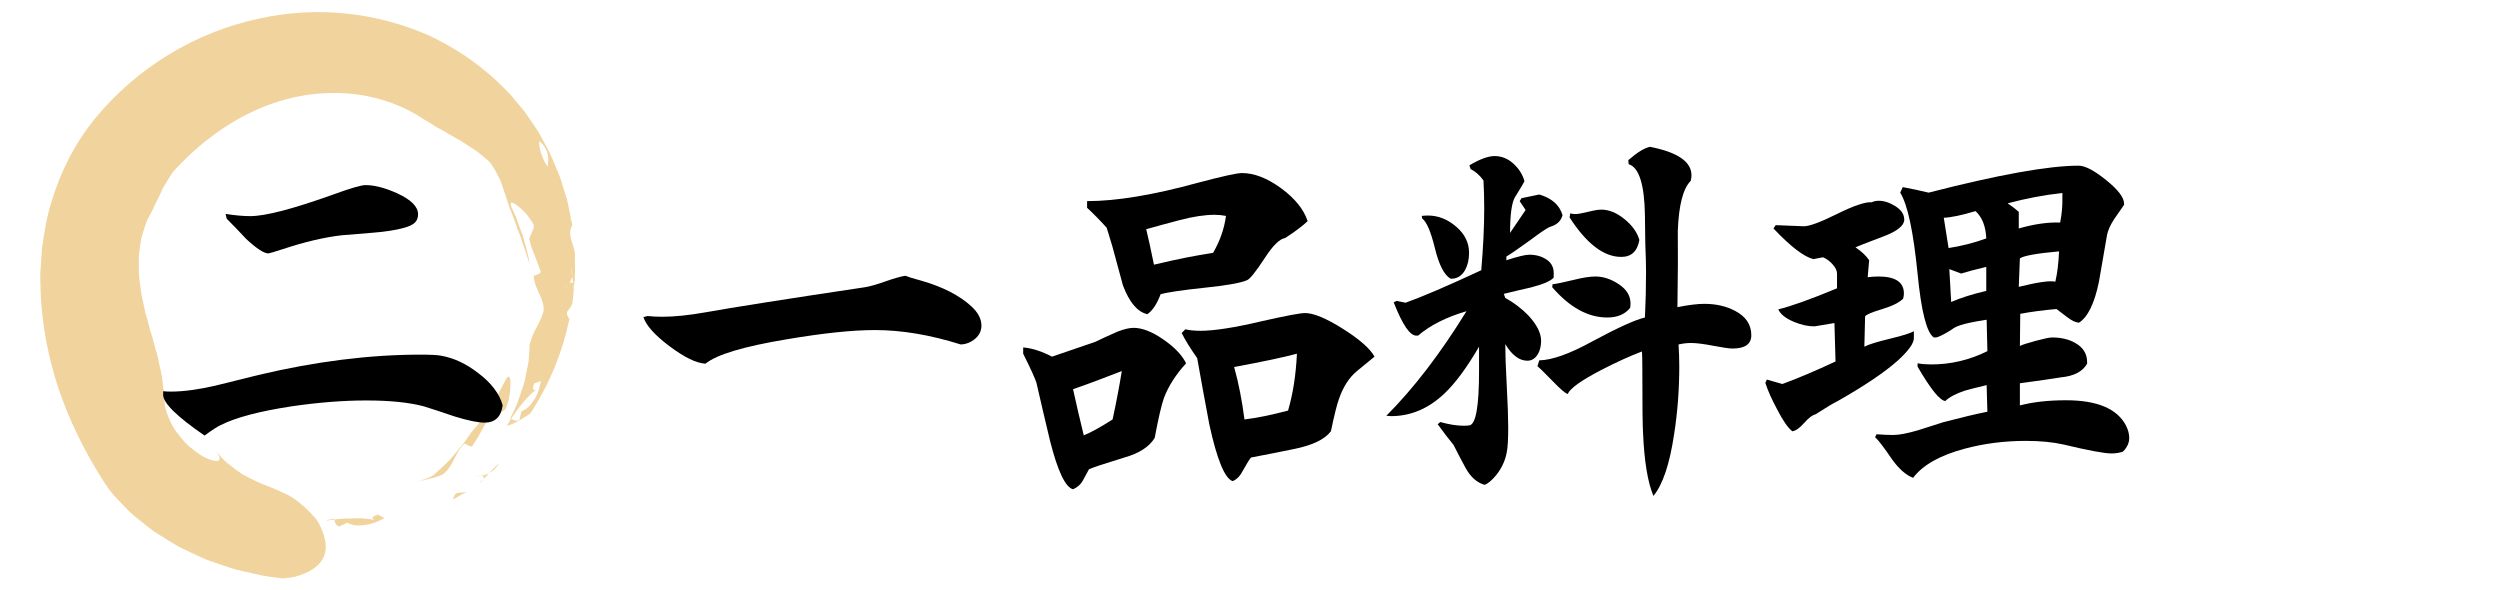
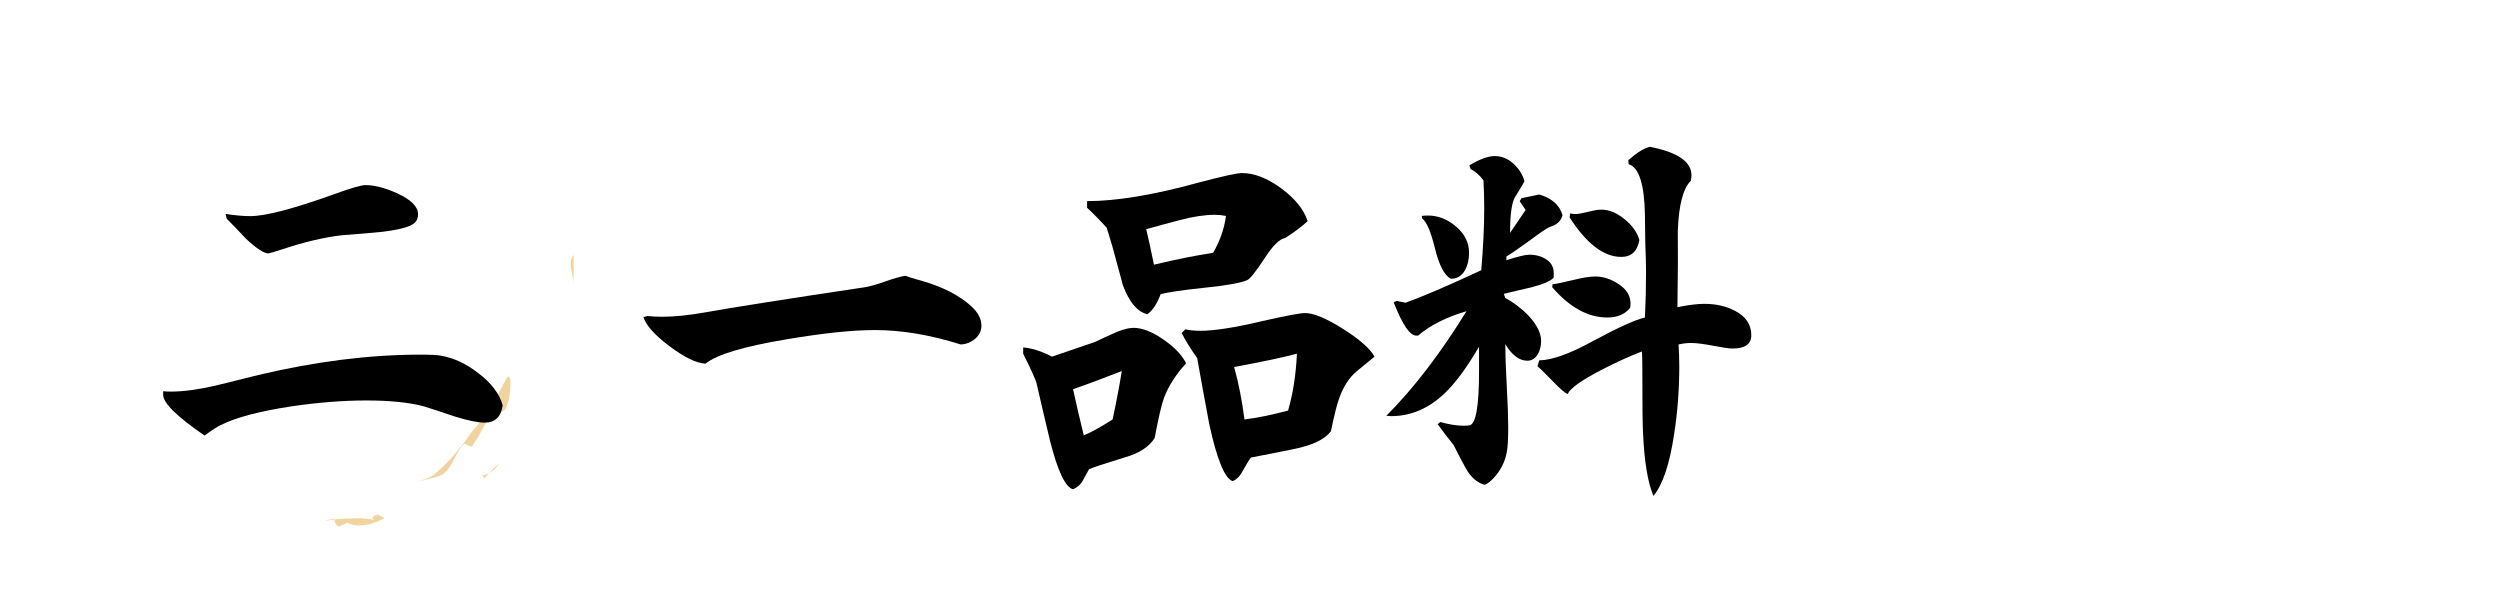
<svg xmlns="http://www.w3.org/2000/svg" version="1.1" x="0px" y="0px" viewBox="0 0 475.826 112.348" style="enable-background:new 0 0 475.826 112.348;" xml:space="preserve">
  <style type="text/css">
	.st0{opacity:0.8;}
	.st1{fill:#F4CF8E;}
	.st2{opacity:0.85;}
	.st3{fill:#EECB8C;}
</style>
  <g id="レイヤー_2">
</g>
  <g id="レイヤー_1">
    <g>
      <path d="M186.797,61.976c0,0.984-0.399,1.817-1.195,2.496c-0.798,0.68-1.712,1.044-2.742,1.09    c-5.813-1.828-11.25-2.742-16.312-2.742c-4.313,0-9.914,0.587-16.805,1.758c-8.204,1.36-13.359,2.907-15.469,4.641    c-1.735-0.093-4.008-1.195-6.82-3.305c-2.812-2.109-4.478-3.96-4.992-5.555l0.773-0.211c0.89,0.095,1.828,0.141,2.812,0.141    c2.296,0,5.038-0.281,8.227-0.844c5.203-0.937,15.328-2.531,30.375-4.781c0.89-0.141,2.167-0.503,3.832-1.09    c1.663-0.585,2.94-0.949,3.832-1.09c0.422,0.188,1.406,0.492,2.953,0.914c4.124,1.172,7.335,2.812,9.633,4.922    C186.164,59.493,186.797,60.711,186.797,61.976z" />
      <path d="M225.75,69.148c-1.969,2.157-3.375,4.359-4.219,6.609c-0.47,1.313-1.055,3.844-1.758,7.594    c-1.032,1.688-2.953,2.93-5.766,3.727c-3.985,1.218-6.235,1.969-6.75,2.25c-0.376,0.703-0.763,1.417-1.16,2.145    c-0.399,0.726-1.02,1.276-1.863,1.652c-1.454-0.376-2.907-3.422-4.359-9.141c-0.892-3.702-1.758-7.406-2.602-11.109    c-0.281-0.89-1.125-2.742-2.531-5.555v-1.195c1.688,0.141,3.516,0.728,5.484,1.758c1.828-0.608,4.57-1.547,8.227-2.812    c0.937-0.468,2.366-1.125,4.289-1.969c1.218-0.468,2.226-0.703,3.023-0.703c1.64,0,3.526,0.738,5.66,2.215    C223.558,66.09,224.999,67.601,225.75,69.148z M213.516,70.625c-3.845,1.501-6.938,2.649-9.281,3.445    c0.655,3,1.336,5.931,2.039,8.789c1.312-0.515,3.14-1.522,5.484-3.023C212.413,76.837,212.999,73.766,213.516,70.625z     M248.883,42.078c-0.844,0.844-2.274,1.923-4.289,3.234c-1.032,0.141-2.32,1.406-3.867,3.797    c-1.688,2.579-2.812,3.985-3.375,4.219c-1.173,0.517-3.774,0.984-7.805,1.406c-4.454,0.469-7.337,0.891-8.648,1.266    c-0.703,1.875-1.547,3.141-2.531,3.797c-1.876-0.422-3.423-2.25-4.641-5.484c-0.657-2.484-1.336-4.992-2.039-7.523l-1.055-3.445    c-1.173-1.312-2.415-2.577-3.727-3.797v-1.266c5.577,0,12.632-1.171,21.164-3.516c4.593-1.218,7.358-1.828,8.297-1.828    c2.343,0,4.827,0.961,7.453,2.883C246.444,37.743,248.132,39.828,248.883,42.078z M233.344,41.094    c-0.703-0.141-1.431-0.211-2.18-0.211c-1.828,0-4.008,0.329-6.539,0.984c-2.157,0.562-4.313,1.149-6.469,1.758    c0.374,1.501,0.866,3.751,1.477,6.75c4.312-1.03,8.062-1.781,11.25-2.25C232.194,45.875,233.015,43.532,233.344,41.094z     M261.609,67.883c-0.751,0.61-1.863,1.524-3.34,2.742c-1.477,1.22-2.614,2.978-3.41,5.273c-0.376,0.984-0.892,3.048-1.547,6.188    c-1.173,1.547-3.516,2.672-7.031,3.375c-2.72,0.562-5.438,1.102-8.156,1.617c-0.281,0.281-0.798,1.101-1.547,2.461    c-0.517,1.03-1.173,1.71-1.969,2.039c-1.501-0.517-2.978-4.103-4.43-10.758c-0.798-4.219-1.571-8.438-2.32-12.656    c-1.313-1.874-2.298-3.468-2.953-4.781l0.703-0.703c0.796,0.188,1.758,0.281,2.883,0.281c2.624,0,6.515-0.608,11.672-1.828    c4.546-1.03,7.288-1.547,8.227-1.547c1.64,0,4.054,1.009,7.242,3.023C258.819,64.625,260.811,66.383,261.609,67.883z     M246.844,67.32c-2.626,0.703-6.609,1.547-11.953,2.531c0.844,3,1.499,6.328,1.969,9.984c2.343-0.281,5.108-0.844,8.297-1.688    C246.093,74.961,246.655,71.352,246.844,67.32z" />
      <path d="M297.398,40.953c-0.281,1.079-1.032,1.805-2.25,2.18c-0.517,0.141-1.828,1.009-3.938,2.602    c-2.345,1.688-3.845,2.719-4.5,3.094v0.703c2.155-0.703,3.608-1.055,4.359-1.055c1.312,0,2.437,0.329,3.375,0.984    c0.937,0.657,1.358,1.617,1.266,2.883v0.492c-0.562,0.657-2.039,1.29-4.43,1.898c-1.688,0.376-3.375,0.773-5.062,1.195    l0.281,0.773c1.64,0.891,3.116,2.016,4.43,3.375c1.593,1.735,2.391,3.329,2.391,4.781c0,0.938-0.188,1.758-0.562,2.461    c-0.517,0.891-1.195,1.336-2.039,1.336c-1.547,0-2.953-1.055-4.219-3.164c0,1.735,0.093,4.372,0.281,7.91    c0.187,3.54,0.281,6.177,0.281,7.91c0,2.297-0.095,3.892-0.281,4.781c-0.281,1.547-0.938,2.976-1.969,4.289    c-0.844,1.03-1.595,1.663-2.25,1.898c-1.454-0.422-2.649-1.477-3.586-3.164c-0.798-1.454-1.571-2.929-2.32-4.43    c-0.703-0.844-1.712-2.155-3.023-3.938l0.492-0.422c1.688,0.469,3.164,0.703,4.43,0.703c0.468,0,0.844-0.023,1.125-0.07    c1.218-0.187,1.828-3.632,1.828-10.336v-4.641c-2.345,4.032-4.57,7.031-6.68,9c-3.001,2.812-6.353,4.219-10.055,4.219l-0.914-0.07    c5.203-5.203,10.288-11.835,15.258-19.898c-3.845,1.125-6.915,2.672-9.211,4.641h-0.281c-1.22,0.095-2.672-2.015-4.359-6.328    l0.562-0.281l1.688,0.352c3.28-1.171,8.086-3.234,14.414-6.188c0.374-4.359,0.562-8.297,0.562-11.812    c0-1.828-0.048-3.586-0.141-5.273c-0.703-0.984-1.524-1.71-2.461-2.18l-0.211-0.703c1.969-1.171,3.562-1.758,4.781-1.758    c1.312,0,2.496,0.469,3.551,1.406c1.055,0.938,1.769,2.063,2.145,3.375c-0.141,0.329-0.728,1.313-1.758,2.953    c-0.657,1.032-0.984,3.329-0.984,6.891l2.953-4.359l-1.125-1.688l0.352-0.562l3.375-0.703    C295.359,37.719,296.836,39.032,297.398,40.953z M279.609,48.125c0,1.266-0.259,2.368-0.773,3.305    c-0.657,1.125-1.571,1.665-2.742,1.617c-1.22-0.703-2.215-2.637-2.988-5.801s-1.582-5.05-2.426-5.66l-0.07-0.492    c0.374-0.046,0.773-0.07,1.195-0.07c1.921,0,3.702,0.703,5.344,2.109C278.788,44.539,279.609,46.204,279.609,48.125z     M333.328,63.805c0,1.687-1.195,2.531-3.586,2.531c-0.61,0-1.828-0.176-3.656-0.527s-3.234-0.527-4.219-0.527    c-0.798,0-1.595,0.095-2.391,0.281c0.093,1.36,0.141,2.742,0.141,4.148c0,4.454-0.329,8.766-0.984,12.938    c-0.844,5.671-2.157,9.585-3.938,11.742c-1.079-2.579-1.735-6.539-1.969-11.883c-0.095-1.312-0.141-5.437-0.141-12.375    c0-1.593-0.024-2.672-0.07-3.234c-2.25,0.844-4.829,2.016-7.734,3.516c-3.797,1.969-5.931,3.493-6.398,4.57    c-0.422-0.093-1.36-0.89-2.812-2.391c-1.688-1.733-2.672-2.695-2.953-2.883l0.352-1.125c2.437-0.046,5.788-1.241,10.055-3.586    c4.874-2.625,8.227-4.148,10.055-4.57c0.141-2.858,0.211-5.741,0.211-8.648c0-1.359-0.048-3.164-0.141-5.414    c-0.048-2.672-0.07-4.476-0.07-5.414c-0.095-5.859-1.125-9.093-3.094-9.703l-0.07-0.773c1.733-1.5,3.116-2.343,4.148-2.531    c5.249,1.032,7.875,2.837,7.875,5.414c0,0.329-0.048,0.68-0.141,1.055c-1.454,1.454-2.274,4.618-2.461,9.492    c0.046,3.516,0.022,8.367-0.07,14.555c2.109-0.422,3.819-0.633,5.133-0.633c2.202,0,4.148,0.446,5.836,1.336    C332.296,60.243,333.328,61.79,333.328,63.805z M310.336,57.758c0,0.281-0.024,0.562-0.07,0.844    c-0.984,1.22-2.438,1.828-4.359,1.828c-3.656,0-7.149-1.921-10.477-5.766l0.07-0.562c0.796-0.093,2.155-0.375,4.078-0.844    c1.688-0.422,3.046-0.633,4.078-0.633c1.499,0,2.988,0.492,4.465,1.477S310.336,56.306,310.336,57.758z M312.023,45.664    c-0.376,2.157-1.524,3.234-3.445,3.234c-3.329,0-6.609-2.507-9.844-7.523l0.141-0.773c0.281,0.095,0.585,0.141,0.914,0.141    c0.515,0,1.336-0.141,2.461-0.422s1.969-0.422,2.531-0.422c1.452,0,2.918,0.598,4.395,1.793S311.602,44.212,312.023,45.664z" />
-       <path d="M364.266,64.367c0,0.984-1.031,2.415-3.094,4.289c-2.485,2.204-6.235,4.735-11.25,7.594    c-1.032,0.517-2.485,1.383-4.359,2.602c-0.61,0.141-1.336,0.692-2.18,1.652c-0.844,0.961-1.595,1.489-2.25,1.582    c-0.844-0.656-1.828-2.085-2.953-4.289c-0.984-1.828-1.712-3.468-2.18-4.922l0.281-0.633l2.953,0.844    c2.953-1.078,6.328-2.507,10.125-4.289l-0.211-7.312l-3.797,0.633c-1.22,0-2.509-0.281-3.867-0.844    c-1.595-0.656-2.602-1.452-3.023-2.391c2.483-0.608,6.21-1.944,11.18-4.008v-2.812c0-0.562-0.294-1.16-0.879-1.793    c-0.587-0.633-1.185-1.065-1.793-1.301l-1.828,0.352c-1.828-0.468-4.359-2.414-7.594-5.836l0.422-0.633l5.273,0.211    c1.03,0.047,3.151-0.726,6.363-2.32c3.21-1.593,5.425-2.343,6.645-2.25c0.422-0.187,0.867-0.281,1.336-0.281    c1.03,0,2.098,0.352,3.199,1.055c1.101,0.703,1.652,1.547,1.652,2.531c0,1.125-1.29,2.18-3.867,3.164    c-3.47,1.313-5.273,2.016-5.414,2.109c1.171,0.798,2.039,1.617,2.602,2.461l-0.281,3.234c0.703-0.093,1.382-0.141,2.039-0.141    c3.234,0,4.852,1.079,4.852,3.234c0,0.281-0.047,0.61-0.141,0.984c-0.75,0.75-2.099,1.418-4.043,2.004    c-1.945,0.587-3.013,1.044-3.199,1.371l-0.141,5.766c0.797-0.422,2.414-0.925,4.852-1.512c2.437-0.585,3.961-1.065,4.57-1.441    V64.367z M405.258,83.351c0,0.938-0.398,1.805-1.195,2.602c-0.657,0.235-1.383,0.352-2.18,0.352c-1.36,0-4.384-0.562-9.07-1.688    c-2.063-0.468-4.477-0.703-7.242-0.703c-4.032,0-7.899,0.492-11.602,1.477c-4.735,1.266-8.016,3.117-9.844,5.555    c-1.36-0.517-2.696-1.688-4.008-3.516c-1.594-2.343-2.672-3.75-3.234-4.219l0.281-0.562c1.171,0.095,2.226,0.141,3.164,0.141    c1.125,0,2.718-0.304,4.781-0.914c1.593-0.515,3.21-1.03,4.852-1.547c3.421-0.89,6.188-1.547,8.297-1.969l-0.141-5.062    c-1.969,0.469-3.352,0.821-4.148,1.055c-1.688,0.562-2.93,1.22-3.727,1.969c-1.031-0.093-2.789-2.273-5.273-6.539v-0.633    c0.797,0.141,1.663,0.211,2.602,0.211c3.75,0,7.312-0.844,10.688-2.531l-0.141-5.977c-1.501,0.235-2.556,0.422-3.164,0.562    c-1.36,0.281-2.367,0.61-3.023,0.984c-0.422,0.329-1.066,0.728-1.934,1.195c-0.868,0.469-1.441,0.68-1.723,0.633h-0.211    c-1.36-0.89-2.391-4.945-3.094-12.164c-0.798-8.016-1.898-13.148-3.305-15.398l0.492-1.055c1.733,0.329,3.375,0.68,4.922,1.055    c13.312-3.421,22.827-5.133,28.547-5.133c1.219,0,2.964,0.914,5.238,2.742c2.273,1.828,3.41,3.329,3.41,4.5v0.211    c-0.609,0.891-1.242,1.805-1.898,2.742c-0.703,1.079-1.149,2.063-1.336,2.953c-0.517,3-1.031,5.977-1.547,8.93    c-0.844,4.125-2.109,6.727-3.797,7.805c-0.657-0.046-1.406-0.397-2.25-1.055c-0.703-0.515-1.383-1.03-2.039-1.547    c-2.626,0.235-4.922,0.54-6.891,0.914l-0.07,6.117c0.468-0.234,1.487-0.562,3.059-0.984c1.57-0.422,2.59-0.633,3.059-0.633    c1.733,0,3.21,0.352,4.43,1.055c1.5,0.844,2.25,2.063,2.25,3.656v0.281c-0.844,1.501-2.508,2.368-4.992,2.602    c-1.734,0.281-4.336,0.657-7.805,1.125v4.219c2.484-0.656,5.414-0.984,8.789-0.984c5.906,0,9.703,1.594,11.391,4.781    C405.047,81.805,405.258,82.602,405.258,83.351z M378.047,45.383c-0.095-2.296-0.773-4.031-2.039-5.203    c-2.672,0.798-4.688,1.22-6.047,1.266l0.914,5.766C373.311,46.836,375.702,46.226,378.047,45.383z M378.047,55.367v-4.57    c-1.969,0.469-3.562,0.891-4.781,1.266l-2.25-0.844l0.352,6.258C373.195,56.68,375.421,55.977,378.047,55.367z M392.531,37.437    v-0.703c-3.47,0.376-6.938,1.032-10.406,1.969c0.89,0.61,1.593,1.149,2.109,1.617v3.164c2.953-0.844,5.578-1.218,7.875-1.125    C392.436,40.719,392.577,39.079,392.531,37.437z M391.898,47.844c-4.219,0.376-6.704,0.821-7.453,1.336l-0.211,5.414    c3.609-0.89,5.93-1.218,6.961-0.984C391.57,52.016,391.804,50.094,391.898,47.844z" />
    </g>
    <g>
      <g>
        <g>
          <g>
            <g class="st2">
              <g>
-                 <path class="st3" d="M86.184,95.073c0.89-0.503,1.788-1.01,2.684-1.516c-0.517,0.155-1.068,0.241-1.686,0.223         C86.501,93.934,86.427,94.481,86.184,95.073z" />
-                 <path class="st3" d="M91.248,91.985c0.154-0.106,0.308-0.213,0.451-0.312c0.099-0.144,0.192-0.285,0.27-0.418         C91.736,91.504,91.493,91.749,91.248,91.985z" />
                <path class="st3" d="M95.047,88.196c-0.768,0.554-1.388,1.204-1.957,1.882C93.752,89.674,94.425,89.071,95.047,88.196z" />
                <path class="st3" d="M91.534,90.573c0.434,0.031,0.751,0.167,0.449,0.664l-0.014,0.018c0.371-0.389,0.738-0.775,1.121-1.177         C92.57,90.352,92.032,90.501,91.534,90.573z" />
-                 <path class="st3" d="M91.534,90.573c-0.419-0.029-0.97,0.059-1.199,0.031C90.712,90.64,91.115,90.631,91.534,90.573z" />
                <path class="st3" d="M88.289,84.535c0.208-0.46,1.354,1.075,1.771,0.12c0.624-0.947,1.15-1.853,1.643-2.737         c0.452-0.926,0.927-1.772,1.594-2.503c0.148-0.466,0.857-0.62,1.525-0.844c0.683-0.207,1.385-0.436,1.491-0.935         c0.202-0.529,0.497-1.25,0.621-2.084c0.132-0.831,0.22-1.69,0.233-2.38c0.026-1.381-0.247-2.108-0.992-0.785         c-2.062,4.11-3.693,6.766-6.511,9.952c-0.513,0.714-0.997,1.469-1.529,2.182l-1.713,2.051         c-0.293,0.343-0.578,0.705-0.887,1.039l-0.984,0.943c-0.667,0.629-1.348,1.277-2.069,1.906         c-0.902,0.531-1.853,0.824-2.788,1.132c0.642-0.148,1.292-0.298,1.963-0.452c0.339-0.083,0.683-0.167,1.034-0.254         c0.344-0.105,0.68-0.241,1.033-0.369c0.966-0.281,1.655-1.258,2.33-2.379C86.672,86.917,87.27,85.56,88.289,84.535z" />
                <path class="st3" d="M64.575,100.209c0.5-0.24,1.509-0.724,1.509-0.724c0.606,0.337,1.213,0.473,1.818,0.511         c0.606,0.045,1.211-0.002,1.81-0.108c0.598-0.107,1.19-0.273,1.772-0.469c0.577-0.226,1.135-0.529,1.693-0.805         c-0.41-0.22-0.828-0.443-1.249-0.668c-0.644,0.243-0.998,0.421-1.017,0.635c-0.023,0.194,0.292,0.427,0.936,0.484         c-1.51-0.302-2.902-0.47-4.242-0.422l-1,0.045c-0.334-0.005-0.667,0-0.999,0.013c-0.664,0.026-1.326,0.085-1.994,0.167         C63.801,99.38,63.785,99.983,64.575,100.209z" />
                <path class="st3" d="M62.045,99.105c0.527-0.089,1.054-0.169,1.569-0.237c-0.013-0.054-0.04-0.106-0.062-0.163         c-0.526,0.12-1.051,0.24-1.564,0.357L62.045,99.105z" />
-                 <path class="st3" d="M100.952,78.689c3.715-5.729,6.14-11.783,7.419-17.952c-0.296-0.545-0.674-0.94-0.355-1.541         c0.404-0.432,0.688-0.897,0.901-1.368c0.176-0.908,0.185-1.833,0.291-2.744c-0.033-0.321-0.067-0.647-0.101-0.978         c0,0-0.006-0.019-0.009-0.027c-0.192-0.523-0.495-0.374-0.794-0.069c-0.22,0.344-0.476,0.653-0.742,0.91         c0.17-0.164,0.45-0.612,0.742-0.91c0.265-0.419,0.481-0.894,0.617-1.456c-0.151-0.834-0.271-1.698-0.202-2.602         c0.274,0.989,0.324,1.861,0.202,2.602c0.051,0.528,0.121,1.038,0.186,1.552c0.05,0.149,0.099,0.299,0.151,0.455         c0.281-2.104,0.146-4.206,0.162-6.325c-0.057-0.483-0.17-0.937-0.296-1.301c-0.485-1.485-0.962-2.905-0.193-4.027         c-0.072-0.368-0.146-0.744-0.219-1.12c-0.04,0.082-0.067,0.167-0.114,0.251c0.015-0.177,0.041-0.329,0.071-0.455l-0.484-2.37         c-0.088-0.395-0.147-0.799-0.26-1.188l-0.357-1.164c-0.704-0.871-1.496-1.712-2.113-2.6c0,0,0.085-0.229,0.166-0.508         c0.086-0.284,0.189-0.624,0.257-0.848c-0.628-0.201-1.184-0.624-1.642-1.202c-0.143,1.026-0.39,1.975-0.446,2.763         c-0.201,0.645,0.39,1.008,0.963,1.435c0.556,0.427,1.032,0.946,0.386,1.814c0.646-0.868,0.17-1.387-0.386-1.814         c-0.573-0.427-1.163-0.79-0.963-1.435c0.056-0.788,0.303-1.737,0.446-2.763c-0.503-0.587-0.796-1.395-1.14-2.198         c-0.311-0.82-0.491-1.733-0.51-2.665c0.858,0.629,1.347,1.422,1.598,2.253c0.26,0.828,0.156,1.763,0.052,2.61         c0.458,0.578,1.013,1.001,1.642,1.202c-0.068,0.224-0.171,0.564-0.257,0.848c-0.081,0.279-0.166,0.508-0.166,0.508         c0.617,0.888,1.409,1.729,2.113,2.6c-0.493-1.506-0.863-3.083-1.553-4.546c-0.639-1.483-1.205-3.031-2.052-4.456         l-0.942-1.762l-0.475-0.878l-0.548-0.828c-0.744-1.095-1.468-2.206-2.245-3.274c-0.85-1.013-1.696-2.023-2.541-3.03         c-0.863-0.994-1.856-1.859-2.785-2.788c-3.86-3.561-8.28-6.48-13.086-8.683c-9.693-4.179-20.83-5.565-32.062-3.069         c-12.186,2.589-23.135,9.32-31.017,18.811c-3.93,4.742-6.744,10.281-8.461,16.071c-0.926,2.888-1.383,5.872-1.811,8.846         l-0.295,4.491c-0.074,0.749-0.015,1.498-0.001,2.248l0.071,2.251c0.31,6.002,1.478,11.992,3.443,17.899         c2.018,5.892,4.83,11.668,8.484,17.417c0.356,0.548,0.747,1.116,1.169,1.699c0.433,0.572,0.946,1.112,1.463,1.688         c0.522,0.57,1.074,1.152,1.651,1.74c0.291,0.291,0.586,0.587,0.885,0.885c0.323,0.271,0.65,0.545,0.98,0.821         c0.665,0.549,1.351,1.101,2.054,1.653c0.703,0.553,1.413,1.118,2.202,1.586c0.778,0.483,1.563,0.971,2.352,1.46         c0.797,0.476,1.58,0.983,2.434,1.361c0.843,0.398,1.684,0.796,2.521,1.191c0.846,0.374,1.661,0.805,2.533,1.078         c1.721,0.595,3.398,1.203,5.034,1.672c1.658,0.397,3.247,0.757,4.726,1.082c1.484,0.296,2.888,0.412,4.13,0.594         c0.86-0.074,1.635-0.177,2.333-0.323c0.701-0.194,1.323-0.411,1.875-0.647c1.103-0.473,1.92-1.02,2.515-1.606         c1.19-1.174,1.501-2.505,1.441-3.765c-0.156-2.522-1.653-4.776-1.875-5.02c-0.786-0.919-1.512-1.664-2.219-2.271         c-0.708-0.599-1.38-1.214-2.072-1.647c-0.69-0.453-1.39-0.808-2.125-1.106c-0.725-0.341-1.468-0.697-2.267-1.001         c-1.616-0.539-3.324-1.386-5.26-2.417c-0.929-0.604-1.883-1.327-2.874-2.125c-0.51-0.372-0.949-0.912-1.424-1.418         c-0.467-0.519-0.935-1.068-1.4-1.646c1.33,1.481,1.594,2.326,1.11,2.564c-0.468,0.223-1.752-0.069-3.267-0.967         c-0.734-0.48-1.541-1.081-2.36-1.77c-0.818-0.689-1.518-1.623-2.229-2.526c-0.733-0.884-1.238-1.989-1.679-3.044         c-0.216-0.532-0.403-1.065-0.554-1.593c-0.125-0.549-0.184-1.117-0.22-1.66c-0.027-0.804-0.094-1.57-0.2-2.304         c-0.117-0.727-0.142-1.51-0.277-2.22c-0.111-0.724-0.291-1.407-0.454-2.1c-0.119-0.716-0.274-1.412-0.465-2.095         c-0.095-0.341-0.199-0.679-0.312-1.015c-0.11-0.337-0.161-0.699-0.256-1.043c-0.174-0.696-0.38-1.384-0.615-2.069         c-0.237-0.685-0.342-1.416-0.56-2.12c-0.169-0.717-0.485-1.408-0.582-2.154c-0.277-1.472-0.727-2.949-0.839-4.497         c-0.08-0.768-0.25-1.541-0.274-2.318l-0.029-2.34c0.006-0.39-0.03-0.785,0.012-1.171l0.148-1.153         c0.105-0.767,0.204-1.533,0.338-2.288c0.218-0.736,0.447-1.464,0.69-2.178l0.377-1.06c0.158-0.34,0.35-0.667,0.53-0.993         c0.368-0.65,0.683-1.322,0.968-2.022c0.332-0.68,0.708-1.355,1.035-2.072c0.165-0.358,0.332-0.721,0.501-1.088         c0.195-0.353,0.42-0.696,0.631-1.052c0.446-0.698,0.841-1.455,1.377-2.147c3.084-3.373,6.416-6.223,10.03-8.563         c3.611-2.336,7.521-4.151,11.722-5.226c4.183-1.08,8.711-1.433,13.195-0.841c4.478,0.59,8.955,2.178,12.904,4.862         c0.276,0.155,0.55,0.309,0.821,0.462c0.255,0.179,0.513,0.35,0.773,0.514c0.521,0.329,1.053,0.632,1.596,0.916         c0.564,0.259,1.05,0.608,1.571,0.913c0.518,0.309,1.046,0.604,1.583,0.892c0.56,0.265,1.016,0.634,1.526,0.951         c0.509,0.329,1.014,0.654,1.514,0.977c0.531,0.307,0.958,0.702,1.42,1.072c0.455,0.383,0.906,0.764,1.354,1.142         c0.613,0.595,0.99,1.373,1.413,2.11c0.203,0.374,0.397,0.753,0.584,1.13l0.273,0.567l0.203,0.595         c0.53,1.581,1.051,3.041,1.438,4.325c0.823,1.943,1.365,3.819,2.12,5.589c0.512,1.821,1.296,3.549,1.71,5.35         c-0.175-2.027-0.823-3.695-1.24-5.42c-0.313-0.835-0.63-1.684-0.967-2.583c-0.177-0.443-0.289-0.919-0.517-1.376         c-0.211-0.461-0.431-0.939-0.66-1.438c-0.549-1.341,0.186-1.115,1.235-0.275c0.513,0.424,1.163,0.988,1.666,1.599         c0.479,0.617,0.912,1.248,1.174,1.72c0.32,0.381,0.052,1.04-0.22,1.671c-0.296,0.64-0.663,1.265-0.377,1.654         c0.132,0.93,0.514,1.785,0.905,2.682c0.322,0.904,0.719,1.842,1.047,2.881c0.468,0.896-1.427,0.804-1.234,1.235         c0.138,1.378,0.803,2.649,1.353,3.854c0.46,1.187,0.754,2.293,0.363,3.176c-0.426,1.369-1.149,2.505-1.706,3.617         c-0.291,0.722-0.538,1.442-0.784,2.218c-0.027,0.53-0.056,1.079-0.084,1.629c0.694-0.187,1.423-0.089,2.154,0.018         c-0.391,0.713-1.119,1.631-1.553,2.299c0.434-0.667,1.162-1.586,1.553-2.299c-0.731-0.107-1.46-0.205-2.154-0.018         c-0.036,0.5-0.073,1.01-0.11,1.527c-0.073,0.508-0.184,1.013-0.283,1.534c-0.226,1.029-0.391,2.14-0.728,3.19         c-0.363,1.057-0.729,2.121-1.093,3.18c-0.402,1.056-0.939,2.035-1.414,3.048c0.052,0.018,0.115,0.039,0.17,0.058         c1.45-2.139,2.861-4.114,5.212-5.951c-0.433,0.44-0.784,0.538-0.932,0.392c-0.135-0.139-0.114-0.544,0.117-1.165         c0.433-0.163,0.87-0.326,1.298-0.487c-0.133,0.587-0.268,1.178-0.43,1.758c-0.182,0.569-0.444,1.097-0.728,1.608         c-0.6,1-1.319,1.928-2.55,2.416c0,0-0.25,1.055-0.374,1.577c-0.66,0.44-1.116,0.043-1.615-0.148         c-0.275,0.42-0.526,0.868-0.795,1.307c0.699-0.113,1.795-0.687,2.75-1.244c0.475-0.279,0.909-0.553,1.225-0.758         C100.762,78.828,100.952,78.689,100.952,78.689z" />
                <path class="st3" d="M108.979,52.492c0.047,0.368,0.065,0.821,0.089,1.305l0.127-1.314l-0.001-1.319l-0.002-2.654         C108.311,49.522,108.643,50.974,108.979,52.492z" />
              </g>
            </g>
          </g>
        </g>
      </g>
    </g>
    <g>
      <g>
        <path d="M95.673,77.133c-0.281,2.204-1.431,3.305-3.445,3.305c-1.266,0-3.188-0.397-5.766-1.195     c-1.923-0.656-3.845-1.289-5.766-1.898c-2.812-0.749-6.469-1.125-10.969-1.125c-4.407,0-9.165,0.376-14.273,1.125     c-6.142,0.938-10.642,2.134-13.5,3.586c-0.61,0.281-1.617,0.938-3.023,1.969c-5.251-3.609-7.875-6.188-7.875-7.734v-0.703     c0.468,0.047,0.96,0.07,1.477,0.07c2.343,0,5.155-0.375,8.438-1.125c2.718-0.656,5.46-1.336,8.227-2.039     C60.07,68.79,70.336,67.5,79.993,67.5c2.015,0,3.351,0.07,4.008,0.211c2.391,0.422,4.733,1.524,7.031,3.305     C93.516,72.891,95.062,74.93,95.673,77.133z M79.571,40.781c0,0.657-0.2,1.185-0.598,1.582c-0.399,0.399-1.114,0.738-2.145,1.02     c-1.547,0.422-3.516,0.728-5.906,0.914l-5.977,0.492c-3.234,0.376-6.915,1.243-11.039,2.602     c-1.735,0.562-2.672,0.844-2.812,0.844c-0.844,0-2.25-0.914-4.219-2.742c-1.22-1.312-2.461-2.602-3.727-3.867l-0.211-0.914     c1.78,0.281,3.351,0.422,4.711,0.422c2.858,0,8.086-1.359,15.68-4.078c3.327-1.218,5.414-1.828,6.258-1.828     c1.688,0,3.679,0.517,5.977,1.547C78.235,37.993,79.571,39.329,79.571,40.781z" />
      </g>
    </g>
  </g>
</svg>